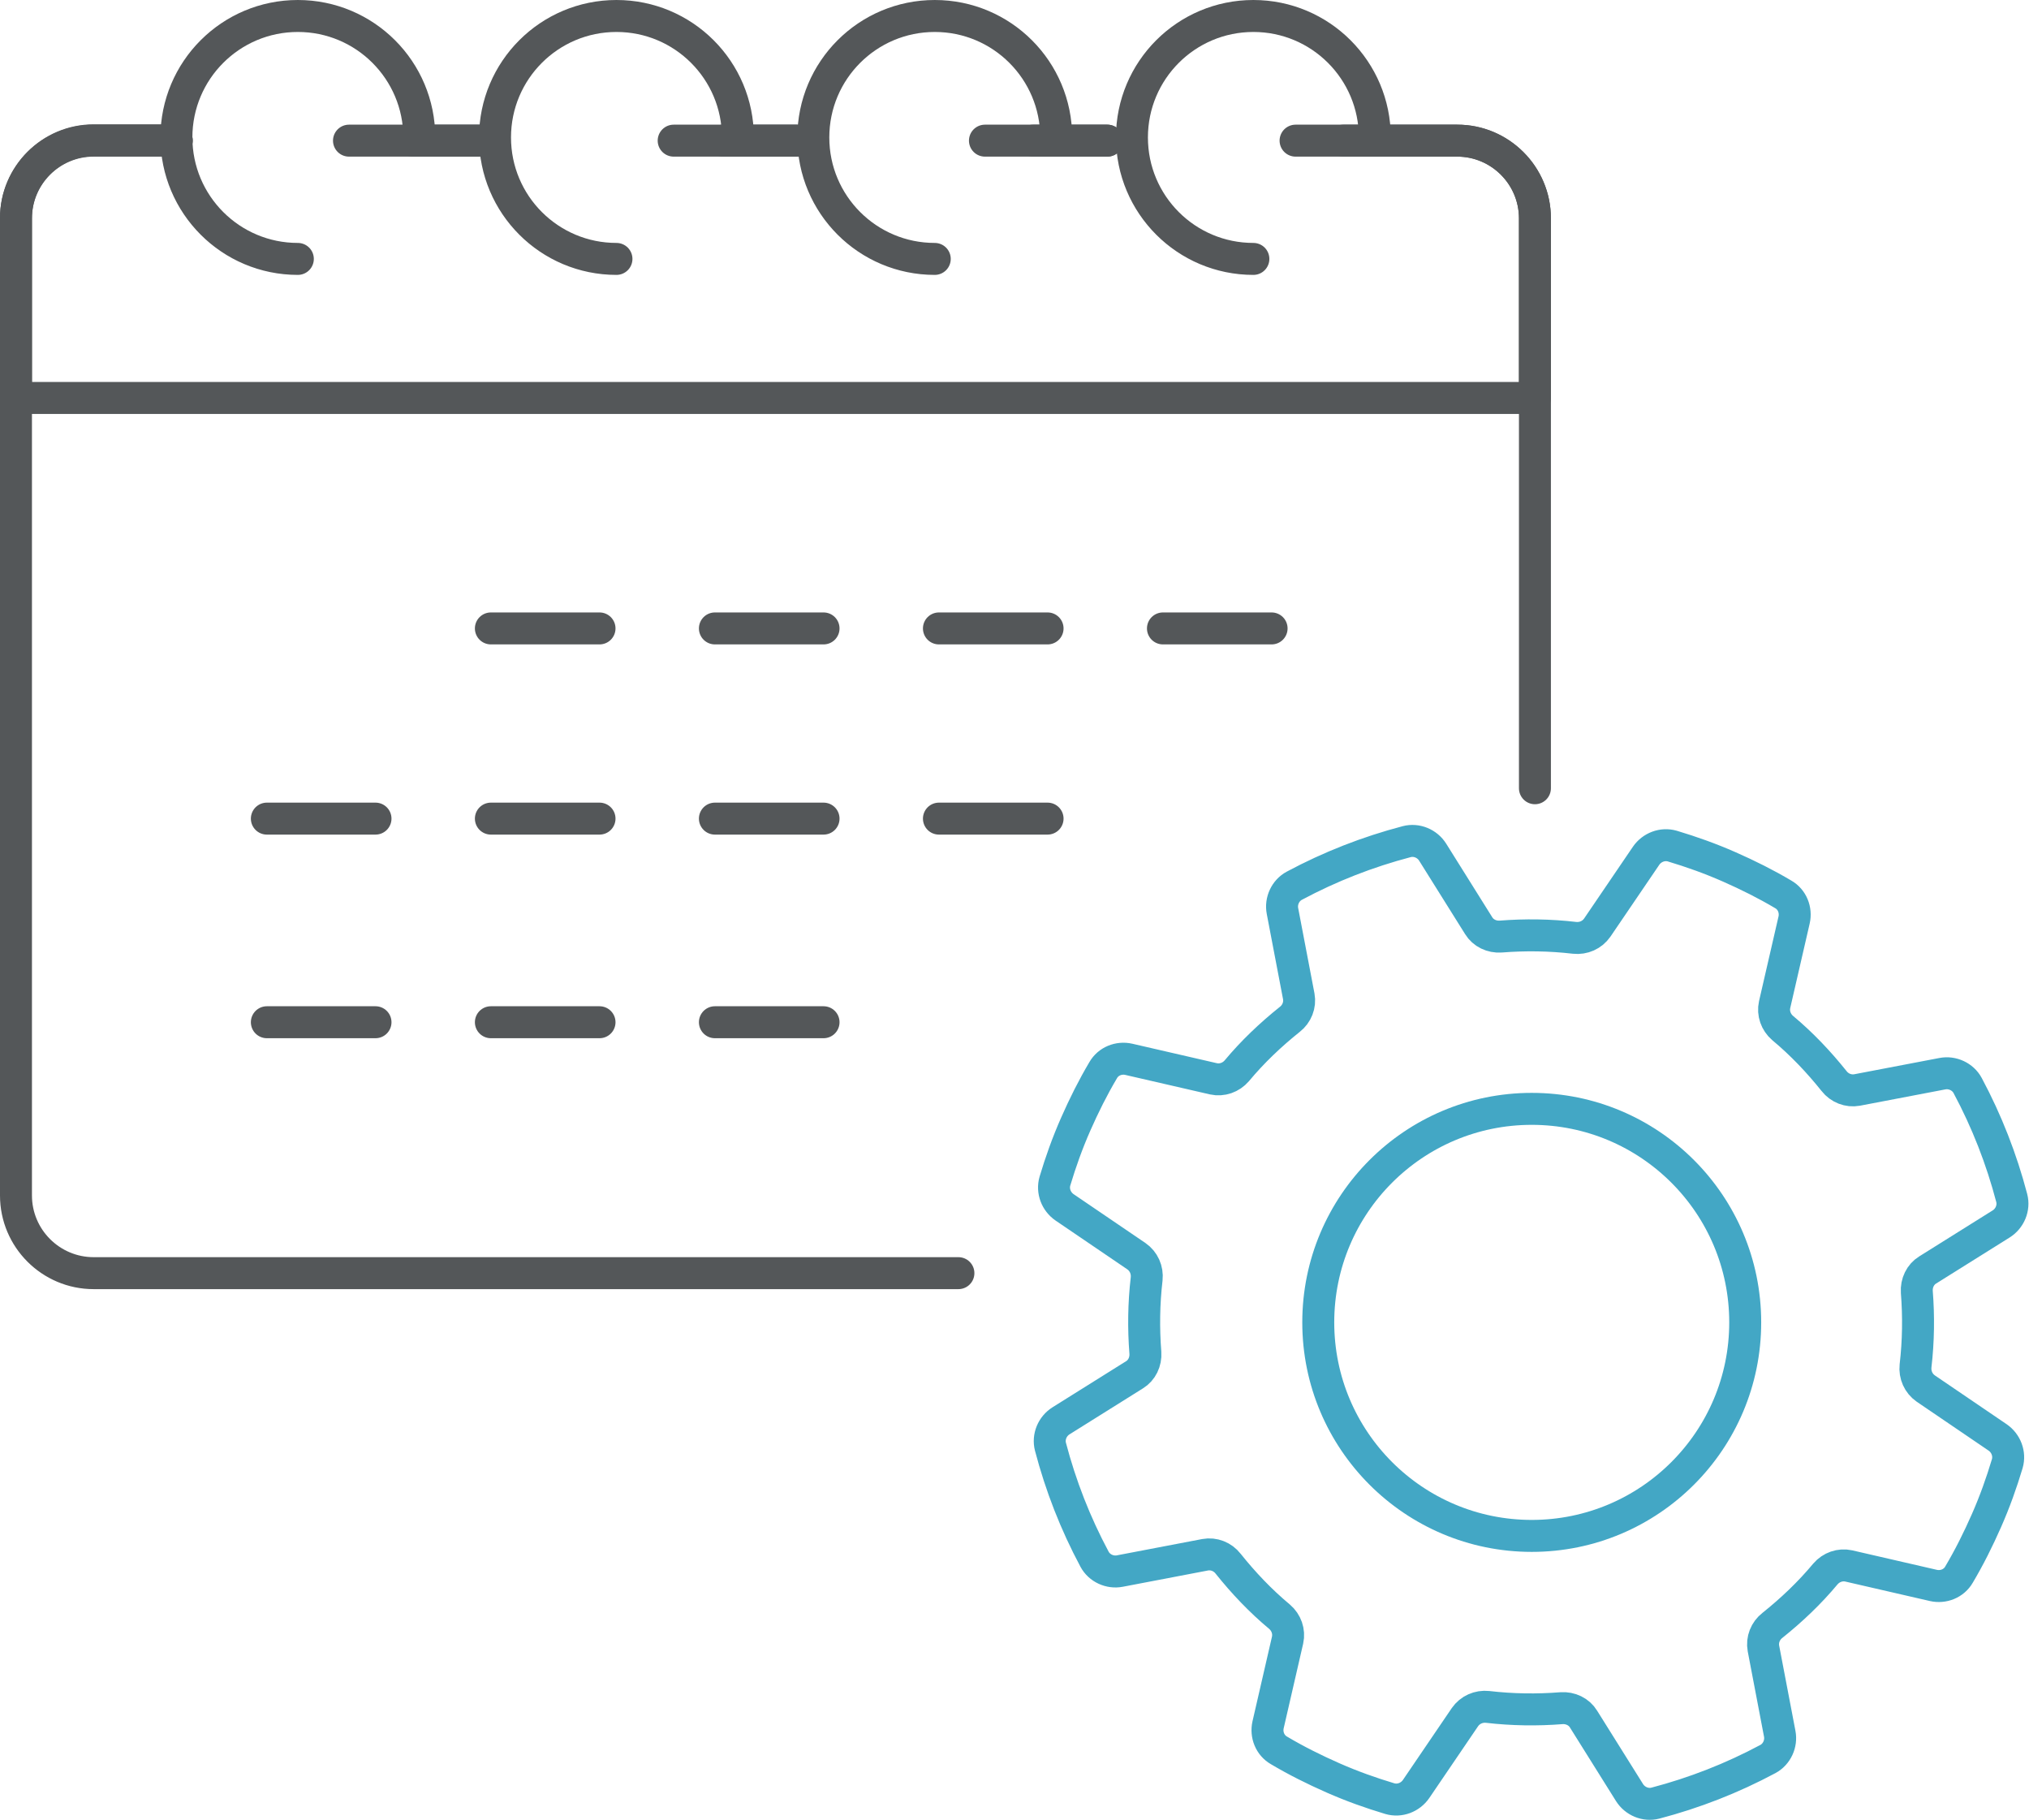
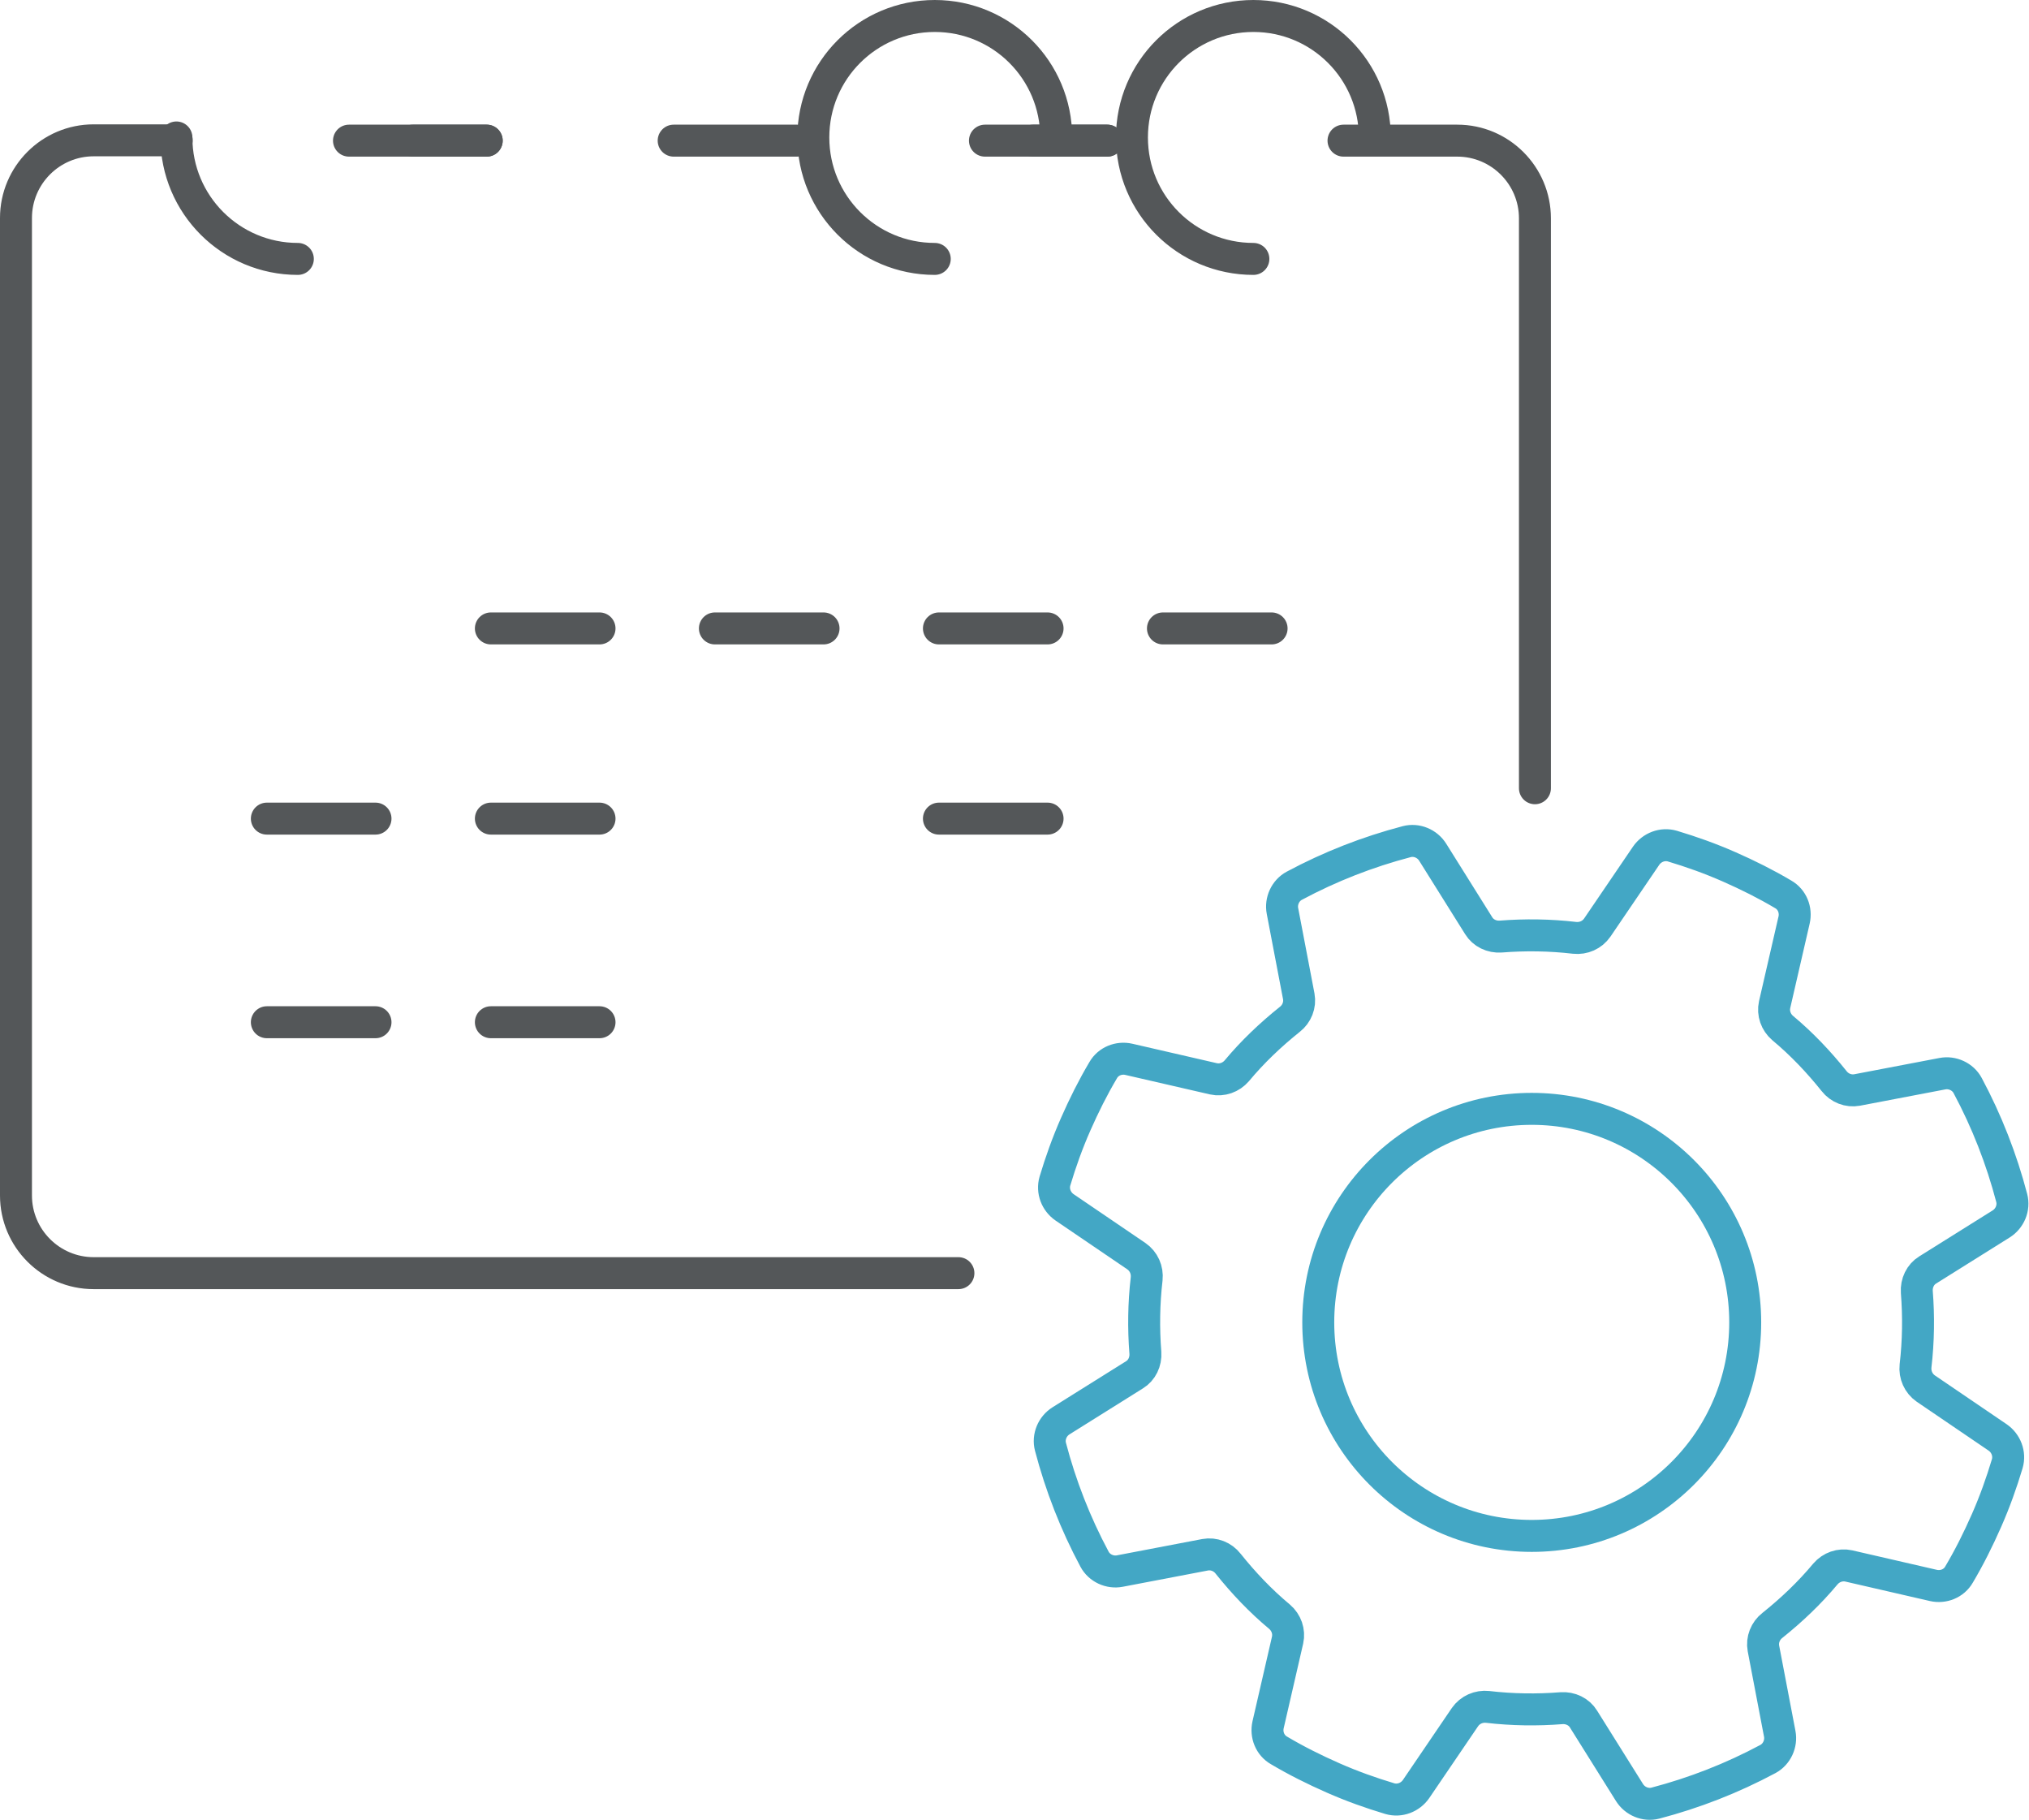
<svg xmlns="http://www.w3.org/2000/svg" id="Layer_2" viewBox="0 0 63.49 56.93">
  <defs>
    <style>.cls-1{stroke:#43a7c5;}.cls-1,.cls-2{fill:none;stroke-linecap:round;stroke-linejoin:round;}.cls-2{stroke:#545759;}</style>
  </defs>
  <g id="Layer_1-2">
    <g>
      <g>
        <line class="cls-2" x1="15.36" y1="19.66" x2="18.76" y2="19.66" />
        <line class="cls-2" x1="22.37" y1="19.66" x2="25.77" y2="19.66" />
        <line class="cls-2" x1="29.38" y1="19.66" x2="32.78" y2="19.66" />
        <line class="cls-2" x1="36.39" y1="19.66" x2="39.79" y2="19.66" />
        <line class="cls-2" x1="15.36" y1="25.61" x2="18.76" y2="25.61" />
        <line class="cls-2" x1="8.35" y1="25.61" x2="11.75" y2="25.61" />
        <line class="cls-2" x1="8.35" y1="31.98" x2="11.75" y2="31.98" />
-         <line class="cls-2" x1="22.37" y1="25.61" x2="25.77" y2="25.61" />
        <line class="cls-2" x1="29.38" y1="25.61" x2="32.78" y2="25.61" />
        <line class="cls-2" x1="15.36" y1="31.98" x2="18.76" y2="31.98" />
-         <line class="cls-2" x1="22.37" y1="31.98" x2="25.77" y2="31.98" />
-         <line class="cls-2" x1="24.94" y1="4.4" x2="22.63" y2="4.4" />
        <line class="cls-2" x1="34.65" y1="4.4" x2="32.33" y2="4.4" />
        <path class="cls-2" d="m29.99,39.83H2.93c-1.34,0-2.43-1.09-2.43-2.43V6.82c0-1.34,1.09-2.43,2.43-2.43h2.6" />
        <path class="cls-2" d="m42.04,4.4h3.56c1.34,0,2.43,1.09,2.43,2.43v17.83" />
        <line class="cls-2" x1="15.23" y1="4.4" x2="12.92" y2="4.4" />
        <line class="cls-2" x1="24.94" y1="4.4" x2="21.08" y2="4.4" />
        <line class="cls-2" x1="34.65" y1="4.4" x2="30.82" y2="4.4" />
-         <path class="cls-2" d="m40.54,4.4h5.06c1.34,0,2.43,1.09,2.43,2.43v5.62H.5v-5.62c0-1.34,1.09-2.43,2.43-2.43h2.6" />
        <line class="cls-2" x1="15.23" y1="4.4" x2="10.92" y2="4.4" />
-         <path class="cls-2" d="m9.32,8.1c-2.1,0-3.8-1.7-3.8-3.8s1.7-3.8,3.8-3.8,3.8,1.7,3.8,3.8" />
-         <path class="cls-2" d="m19.29,8.1c-2.1,0-3.8-1.7-3.8-3.8s1.7-3.8,3.8-3.8,3.8,1.7,3.8,3.8" />
+         <path class="cls-2" d="m9.32,8.1c-2.1,0-3.8-1.7-3.8-3.8" />
        <path class="cls-2" d="m29.25,8.1c-2.1,0-3.8-1.7-3.8-3.8s1.7-3.8,3.8-3.8,3.8,1.7,3.8,3.8" />
        <path class="cls-2" d="m39.22,8.1c-2.1,0-3.8-1.7-3.8-3.8s1.7-3.8,3.8-3.8,3.8,1.7,3.8,3.8" />
      </g>
      <g>
        <path class="cls-1" d="m60.5,49.6c.31.07.64-.06.8-.34.32-.54.6-1.1.86-1.69s.47-1.18.65-1.78c.09-.31-.04-.64-.3-.82l-2.25-1.53c-.23-.16-.35-.43-.32-.71.09-.77.1-1.55.04-2.31-.02-.28.11-.55.34-.69l2.3-1.44c.27-.17.41-.5.33-.81-.32-1.22-.78-2.4-1.38-3.52-.15-.28-.48-.43-.79-.37l-2.67.51c-.27.05-.55-.06-.72-.28-.48-.6-1.01-1.16-1.61-1.66-.21-.18-.31-.46-.25-.73l.61-2.65c.07-.31-.06-.64-.34-.8-.54-.32-1.1-.6-1.69-.86s-1.18-.47-1.78-.65c-.31-.09-.64.04-.82.3l-1.53,2.25c-.16.23-.43.35-.71.32-.77-.09-1.55-.1-2.31-.04-.28.02-.55-.11-.69-.34l-1.44-2.3c-.17-.27-.5-.41-.81-.33-1.22.32-2.4.78-3.52,1.38-.28.15-.43.48-.37.79l.51,2.67c.05.27-.06.55-.28.72-.6.48-1.16,1.01-1.66,1.61-.18.21-.46.31-.73.25l-2.65-.61c-.31-.07-.64.06-.8.34-.32.54-.6,1.1-.86,1.69s-.47,1.18-.65,1.78c-.09.31.04.64.3.82l2.25,1.53c.23.16.35.43.32.71-.09.77-.1,1.55-.04,2.31.02.28-.11.55-.34.69l-2.3,1.44c-.27.17-.41.5-.33.81.32,1.22.78,2.4,1.38,3.52.15.28.48.43.79.37l2.67-.51c.27-.05.55.06.72.28.48.6,1.01,1.16,1.61,1.66.21.18.31.46.25.73l-.61,2.65c-.07.31.06.64.34.8.54.32,1.1.6,1.69.86s1.18.47,1.78.65c.31.09.64-.04.82-.3l1.53-2.25c.16-.23.43-.35.71-.32.77.09,1.55.1,2.31.04.28-.02.55.11.69.34l1.44,2.3c.17.27.5.41.81.33,1.22-.32,2.4-.78,3.52-1.38.28-.15.43-.48.37-.79l-.51-2.67c-.05-.27.06-.55.28-.72.6-.48,1.16-1.01,1.66-1.61.18-.21.46-.31.73-.25l2.65.61Z" />
        <circle class="cls-1" cx="47.93" cy="41.37" r="6.68" />
      </g>
    </g>
  </g>
</svg>